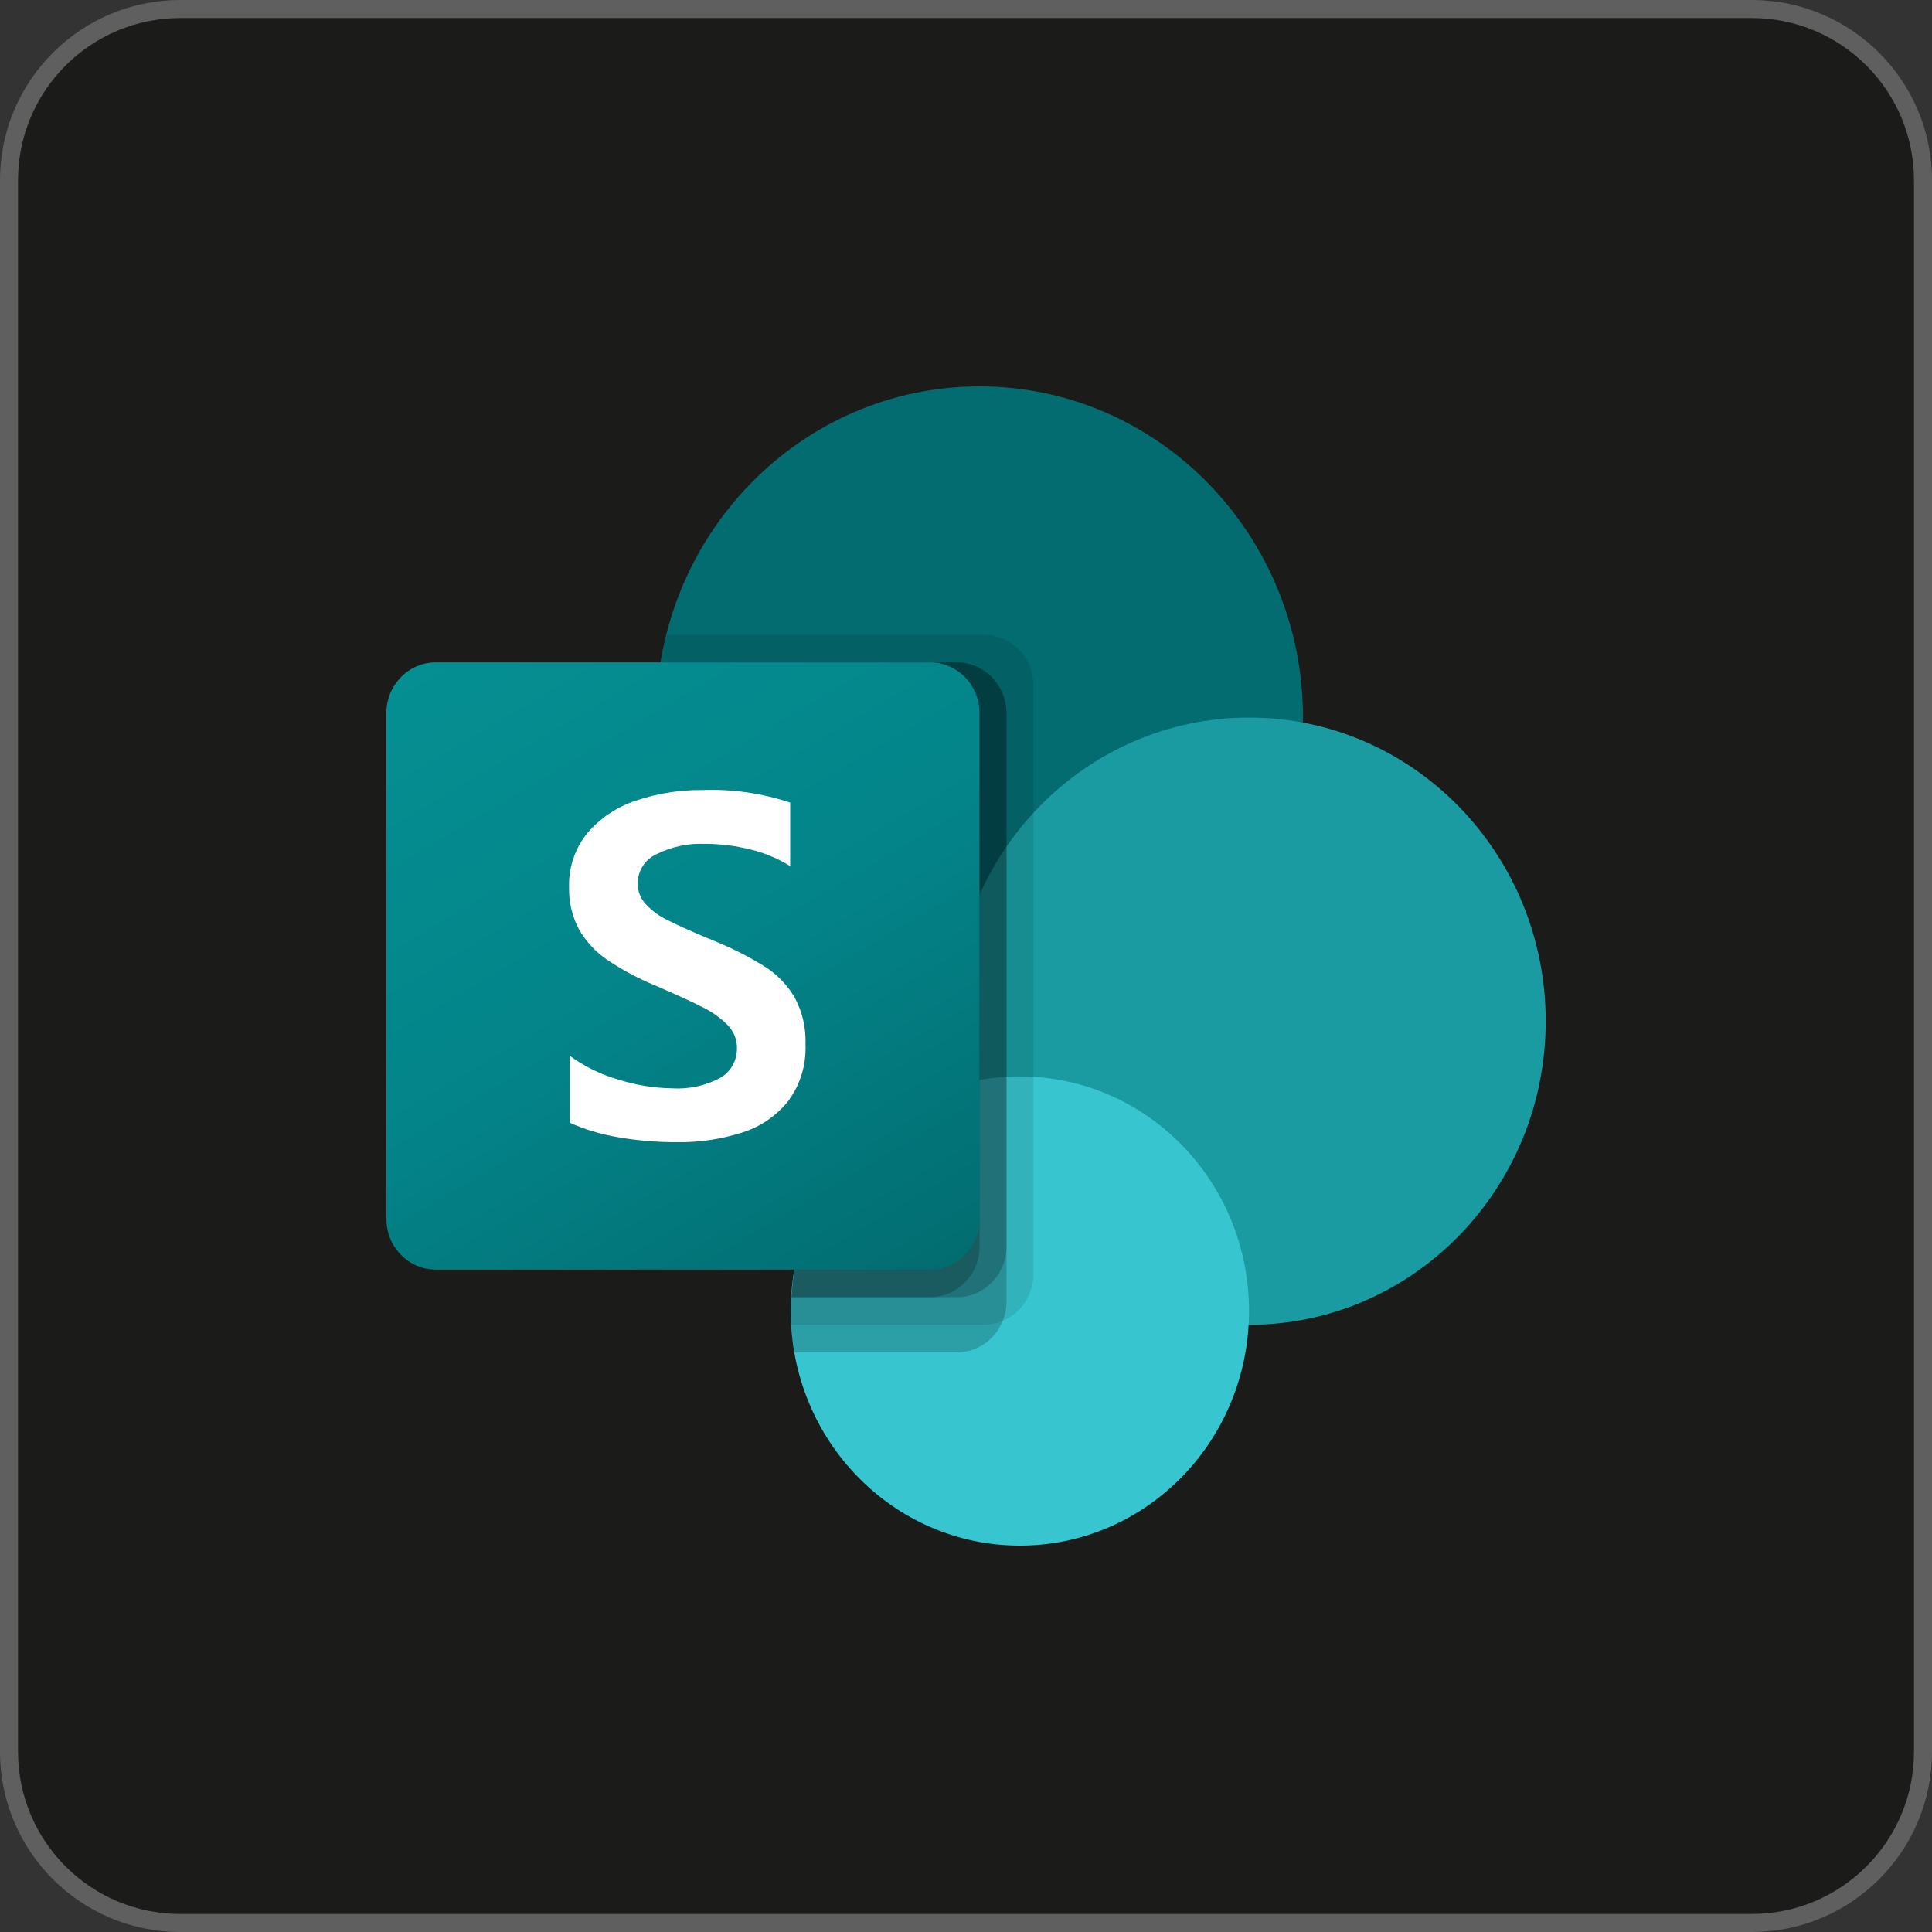
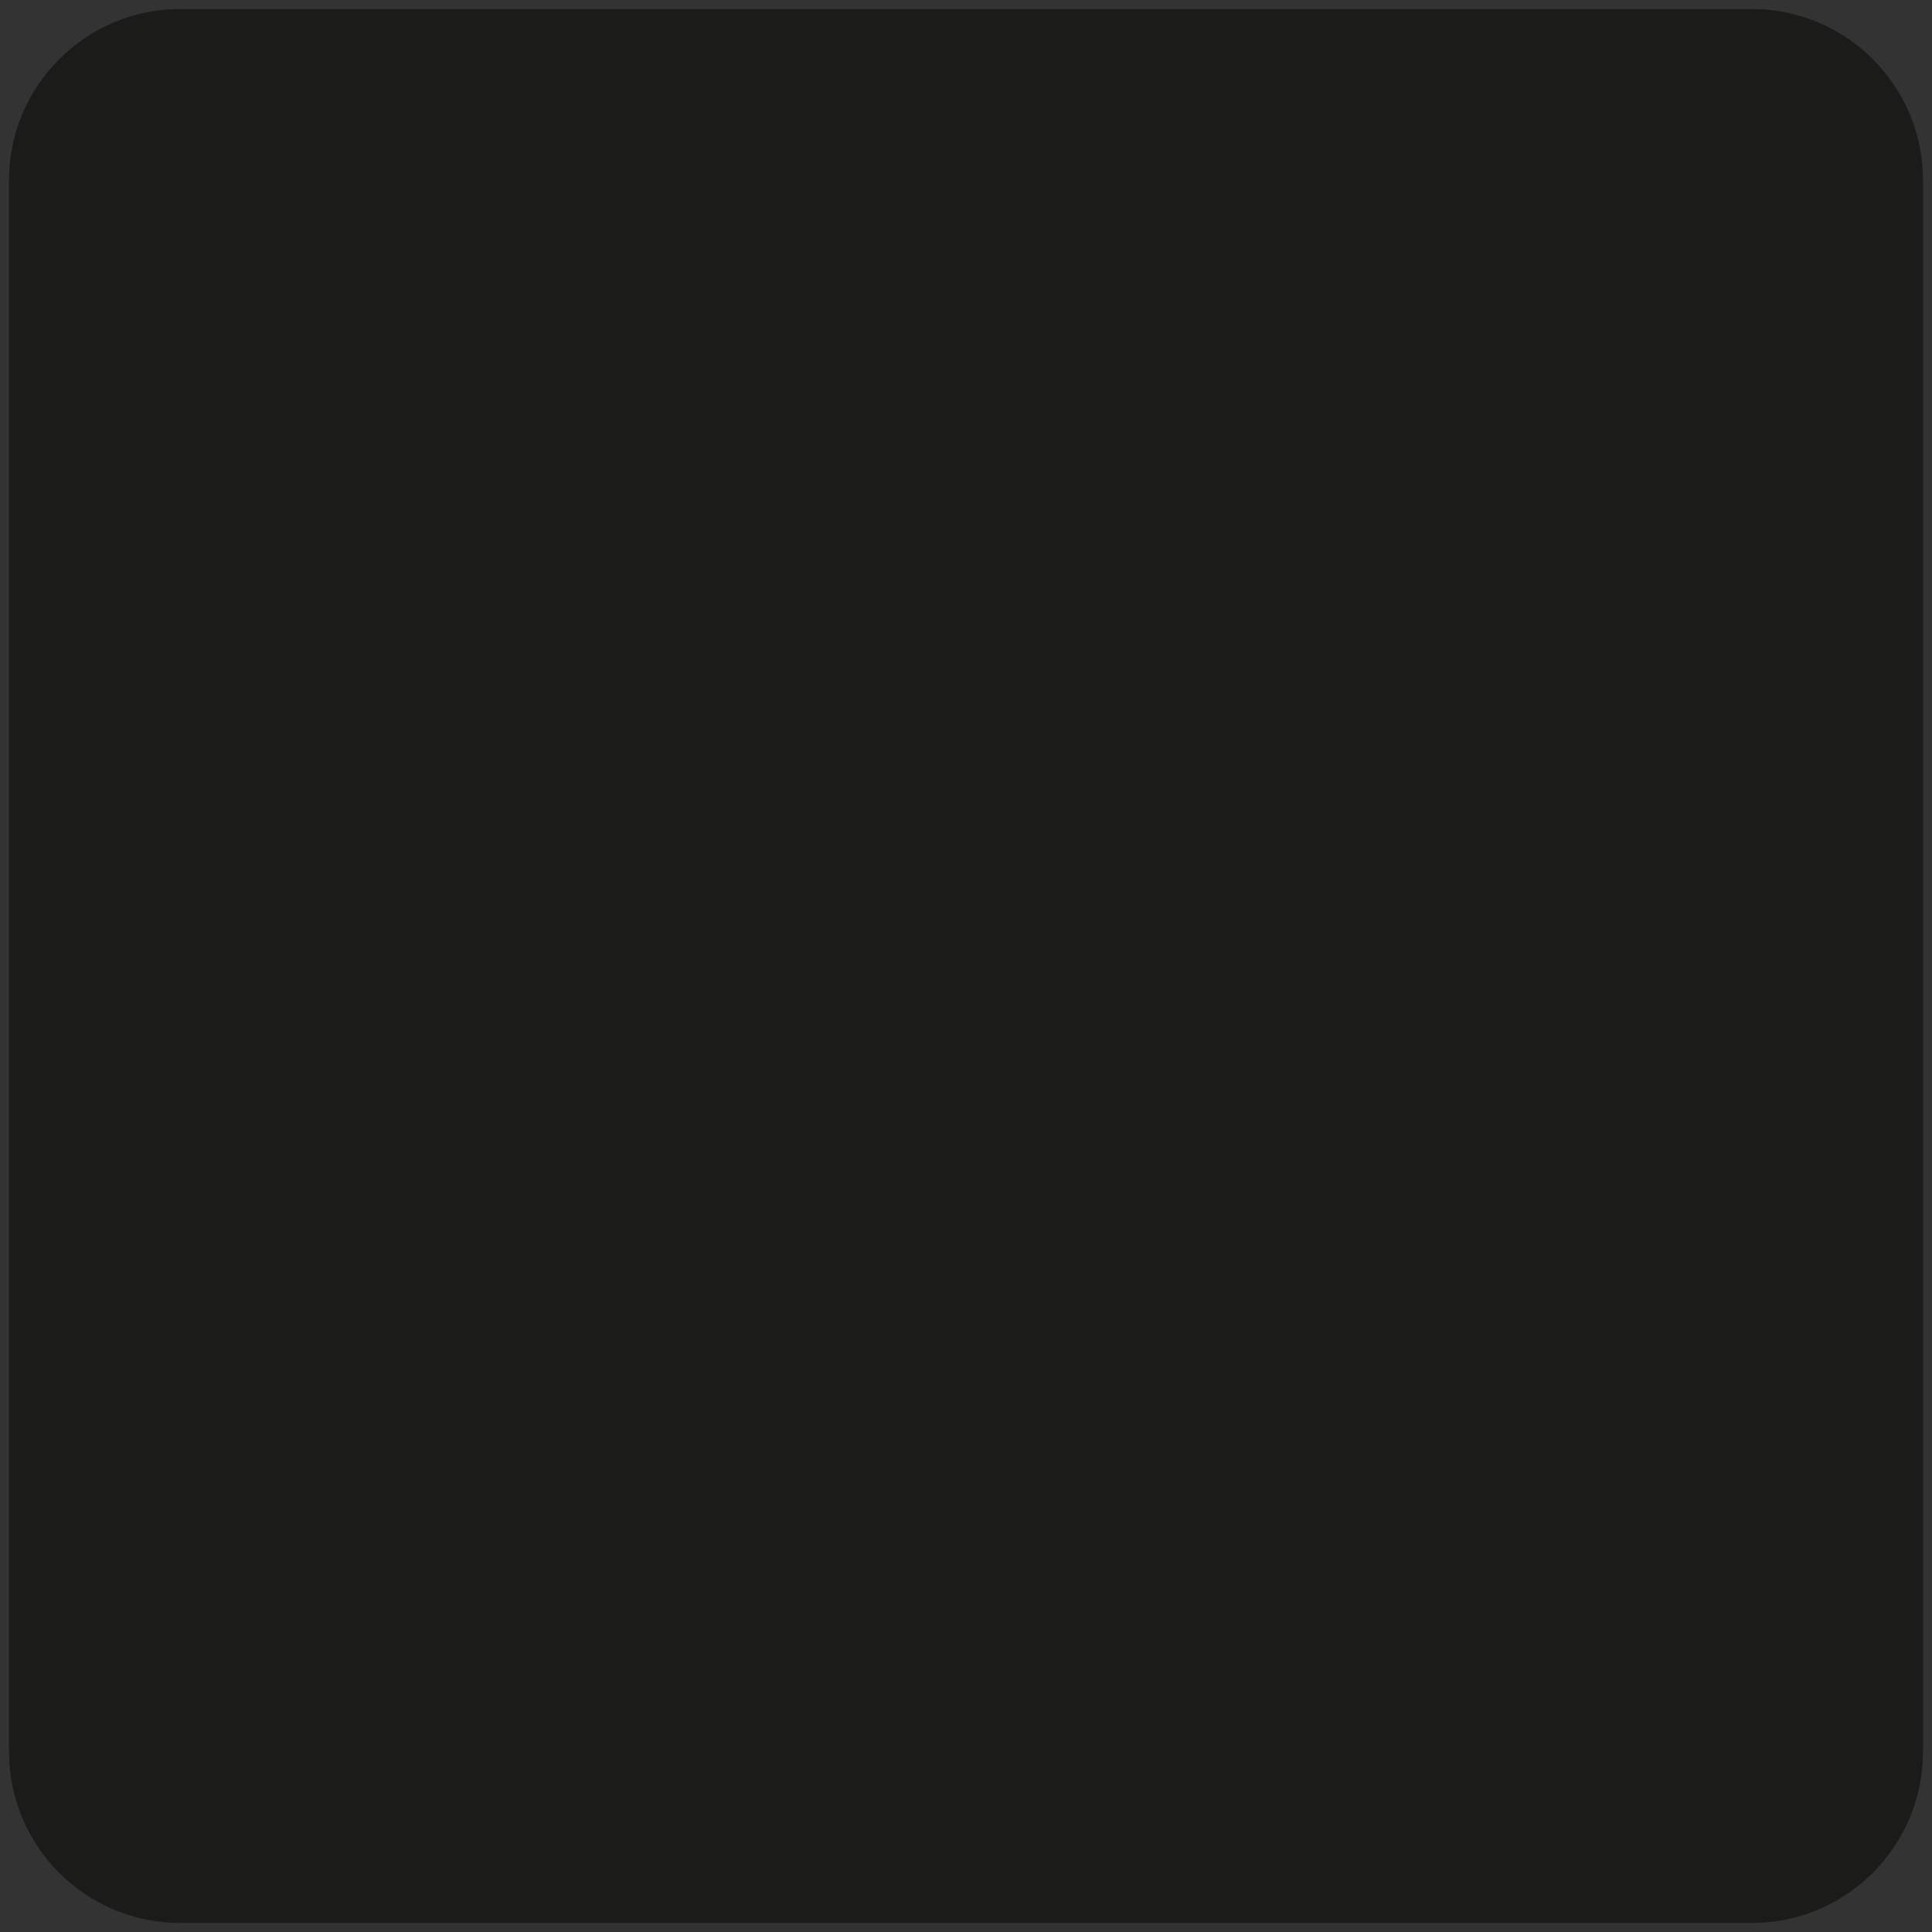
<svg xmlns="http://www.w3.org/2000/svg" width="80" height="80" viewBox="0 0 80 80" fill="none">
  <rect x="0" y="0" width="80" height="80" fill="#333333" stroke="none" />
  <path d="M7.467 0.373H72.533C76.451 0.373 79.627 3.549 79.627 7.467V72.533C79.627 76.451 76.451 79.627 72.533 79.627H7.467C3.549 79.627 0.373 76.451 0.373 72.533V7.467C0.373 3.549 3.549 0.373 7.467 0.373Z" fill="#1B1B1A" />
-   <path d="M7.467 0.373H72.533C76.451 0.373 79.627 3.549 79.627 7.467V72.533C79.627 76.451 76.451 79.627 72.533 79.627H7.467C3.549 79.627 0.373 76.451 0.373 72.533V7.467C0.373 3.549 3.549 0.373 7.467 0.373Z" stroke="#5F5F5F" stroke-width="0.747" />
  <g clip-path="url(#clip0_3815_5869)">
-     <path d="M40.559 43.429C47.958 43.429 53.955 37.288 53.955 29.714C53.955 22.14 47.958 16 40.559 16C33.161 16 27.164 22.14 27.164 29.714C27.164 37.288 33.161 43.429 40.559 43.429Z" fill="#036C70" />
    <path d="M51.724 54.857C58.506 54.857 64.004 49.229 64.004 42.286C64.004 35.343 58.506 29.714 51.724 29.714C44.943 29.714 39.445 35.343 39.445 42.286C39.445 49.229 44.943 54.857 51.724 54.857Z" fill="#1A9BA1" />
-     <path d="M42.231 64C47.471 64 51.719 59.651 51.719 54.286C51.719 48.921 47.471 44.572 42.231 44.572C36.99 44.572 32.742 48.921 32.742 54.286C32.742 59.651 36.99 64 42.231 64Z" fill="#37C6D0" />
    <path opacity="0.1" d="M42.794 28.377V52.766C42.788 53.613 42.287 54.374 41.521 54.697C41.278 54.803 41.016 54.857 40.751 54.857H32.759C32.747 54.663 32.747 54.48 32.747 54.286C32.744 54.095 32.751 53.904 32.77 53.714C32.974 50.061 35.172 46.838 38.452 45.383V43.257C31.153 42.073 26.174 35.056 27.331 27.584C27.339 27.532 27.347 27.48 27.356 27.428C27.411 27.043 27.49 26.661 27.59 26.286H40.751C41.878 26.29 42.79 27.224 42.794 28.377Z" fill="black" />
    <path opacity="0.2" d="M39.635 27.428H27.356C26.116 34.887 31.016 41.963 38.301 43.233C38.522 43.272 38.743 43.304 38.965 43.331C35.505 45.011 32.983 49.783 32.769 53.714C32.75 53.904 32.743 54.095 32.746 54.286C32.746 54.48 32.746 54.663 32.758 54.857C32.778 55.241 32.826 55.623 32.903 56H39.634C40.462 55.994 41.205 55.481 41.52 54.697C41.624 54.447 41.677 54.179 41.677 53.908V29.52C41.672 28.367 40.761 27.433 39.635 27.428Z" fill="black" />
    <path opacity="0.2" d="M39.635 27.428H27.356C26.116 34.888 31.017 41.964 38.303 43.234C38.452 43.26 38.601 43.283 38.751 43.304C35.402 45.105 32.98 49.865 32.77 53.714H39.635C40.76 53.706 41.669 52.774 41.678 51.623V29.52C41.673 28.367 40.761 27.433 39.635 27.428Z" fill="black" />
    <path opacity="0.2" d="M38.518 27.428H27.356C26.184 34.47 30.494 41.251 37.257 43.008C34.696 46.003 33.126 49.75 32.77 53.714H38.518C39.645 53.71 40.557 52.776 40.561 51.623V29.52C40.561 28.365 39.646 27.429 38.518 27.428Z" fill="black" />
    <path d="M18.046 27.428H38.512C39.642 27.428 40.558 28.366 40.558 29.523V50.477C40.558 51.633 39.642 52.571 38.512 52.571H18.046C16.916 52.571 16 51.633 16 50.477V29.523C16 28.366 16.916 27.428 18.046 27.428Z" fill="url(#paint0_linear_3815_5869)" />
-     <path d="M25.142 39.744C24.663 39.418 24.262 38.985 23.972 38.477C23.69 37.945 23.549 37.347 23.564 36.743C23.539 35.924 23.809 35.125 24.322 34.497C24.861 33.868 25.559 33.403 26.338 33.151C27.226 32.851 28.157 32.704 29.092 32.714C30.322 32.668 31.55 32.844 32.72 33.234V35.863C32.211 35.547 31.658 35.316 31.079 35.177C30.451 35.019 29.807 34.94 29.16 34.942C28.478 34.916 27.801 35.063 27.188 35.369C26.714 35.578 26.407 36.055 26.406 36.583C26.404 36.903 26.524 37.211 26.741 37.442C26.997 37.715 27.3 37.936 27.634 38.096C28.006 38.286 28.564 38.538 29.308 38.852C29.39 38.879 29.47 38.912 29.547 38.951C30.28 39.244 30.986 39.601 31.659 40.017C32.169 40.339 32.597 40.78 32.907 41.304C33.226 41.898 33.38 42.57 33.354 43.247C33.39 44.087 33.139 44.914 32.644 45.585C32.15 46.202 31.49 46.657 30.746 46.892C29.871 47.173 28.957 47.309 28.04 47.295C27.218 47.299 26.396 47.23 25.585 47.089C24.899 46.974 24.231 46.773 23.594 46.49V43.719C24.203 44.164 24.883 44.496 25.604 44.702C26.322 44.931 27.068 45.053 27.82 45.065C28.517 45.11 29.212 44.959 29.83 44.629C30.263 44.378 30.526 43.904 30.515 43.395C30.518 43.041 30.381 42.701 30.136 42.451C29.83 42.144 29.477 41.892 29.09 41.705C28.643 41.477 27.986 41.175 27.117 40.801C26.426 40.517 25.765 40.163 25.142 39.744Z" fill="white" />
  </g>
  <defs>
    <linearGradient id="paint0_linear_3815_5869" x1="20.266" y1="25.792" x2="36.864" y2="53.87" gradientUnits="userSpaceOnUse">
      <stop stop-color="#058F92" />
      <stop offset="0.5" stop-color="#038489" />
      <stop offset="1" stop-color="#026D71" />
    </linearGradient>
    <clipPath id="clip0_3815_5869">
-       <rect width="48" height="48" fill="white" transform="translate(16 16)" />
-     </clipPath>
+       </clipPath>
  </defs>
</svg>